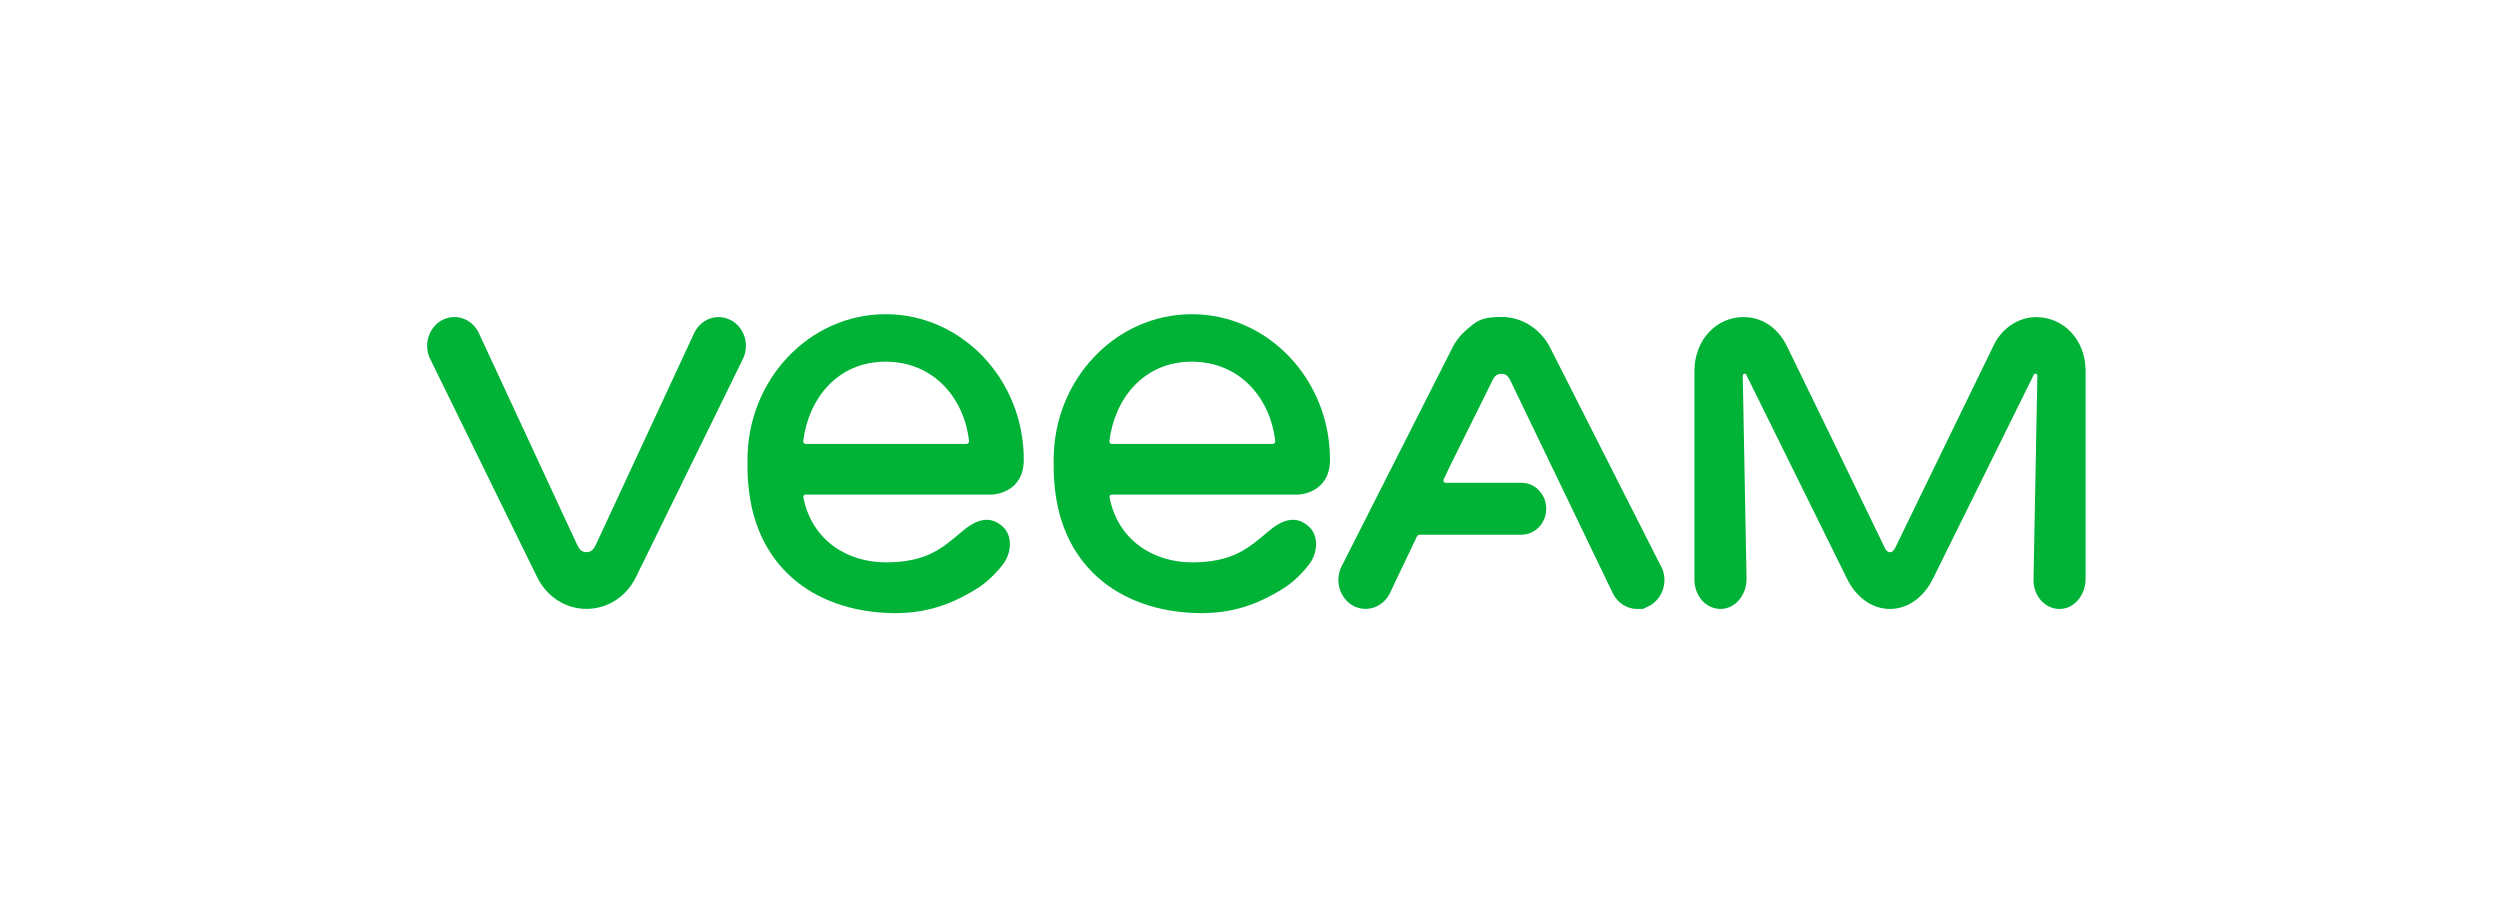
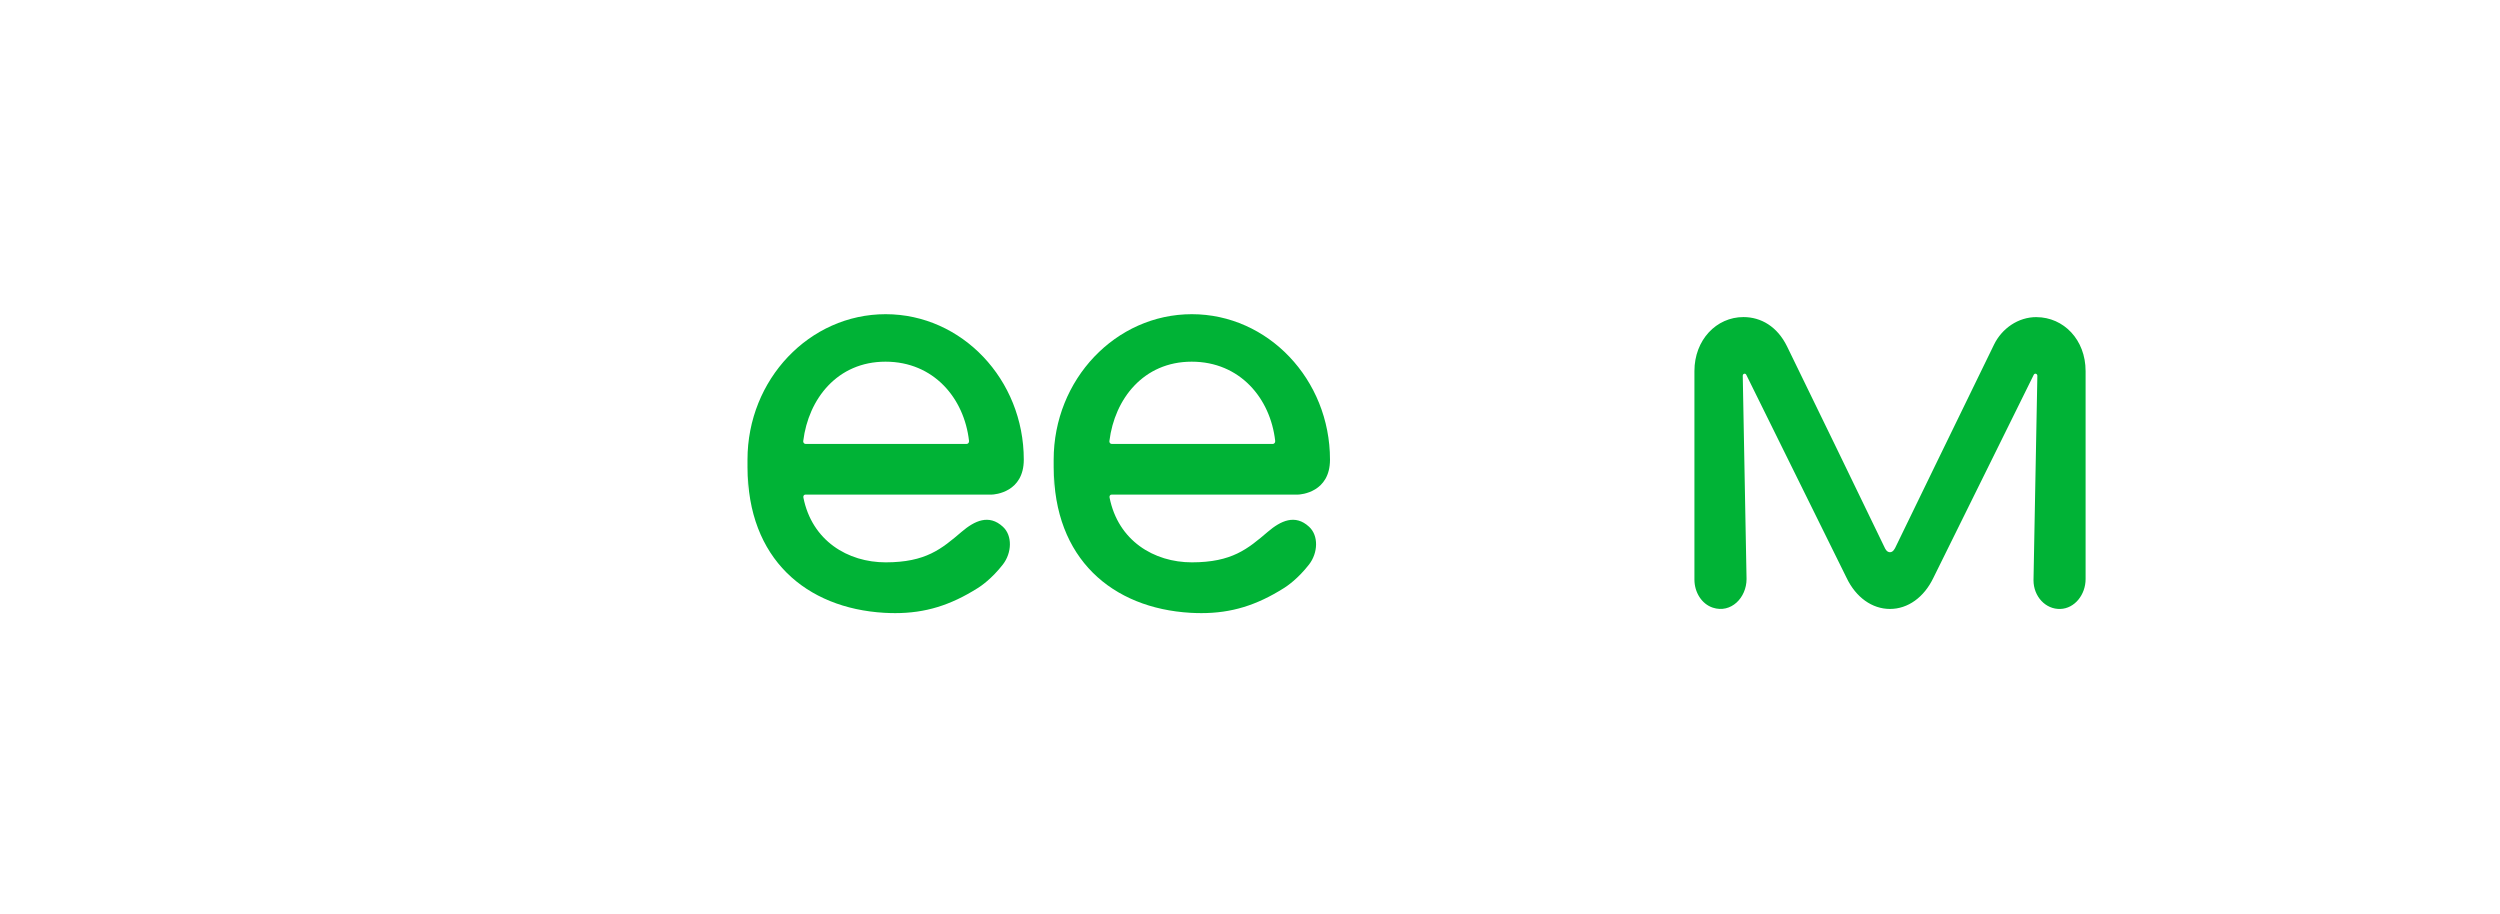
<svg xmlns="http://www.w3.org/2000/svg" viewBox="0 0 7976 2917">
  <g>
    <g id="Calque_1">
      <g>
-         <path d="M2332.5,1021.9c-42.7-23.3-95.2-5.6-117.2,39.4l-313.9,675.8h0c-7.3,14.5-13.7,24.5-30.3,24.5s-23.1-10-30.3-24.5h0l-313.8-676c-22-45-74.5-62.6-117.2-39.4-42.7,23.3-59.4,78.5-37.4,123.4l306.6,625.5,34.9,71c30.5,62.3,90.8,101,157.4,101s126.8-38.7,157.4-101l34.9-71,306.6-625.5c21.9-44.8,5.1-100-37.5-123.3Z" fill="#00b336" />
        <path d="M6497.4,1011.7c-59-.3-110.7,36.7-135.5,87.4-79.8,162.7-314.3,646.8-315.3,648.4-1.8,3-6.7,14.3-16.8,14.3s-15-10.6-16.8-14.4h0c-77.7-160.7-231.1-478-311.6-642.2-31-63.3-82.9-93.6-139.1-93.6h-.1c-86.3,0-156.3,72.9-156.3,172.2v665.3c0,40.5,23.1,77.9,58.7,89.6,57.9,19,107.6-31.6,107.6-91.4l-12.1-648.5c0-6.7,8.1-9.1,11.1-3.3l320.2,648.2c29.7,62.1,81.3,99.1,138.4,99.1s108.6-37,138.4-99.1l320.3-648c3.2-6.1,11.5-3.7,11.5,3.4l-12.3,652.2c0,51.6,38.6,93.2,85.7,91.5,45.5-1.5,80.5-45.3,80.5-95.4v-663.3c.1-100.3-70-171.9-156.6-172.3Z" fill="#00b336" />
-         <path d="M5299.6,1807.6l-352.8-696.1c-30.6-61.9-90.8-100.4-157-100.4s-80.7,15-111.6,41.6c-18.6,15.8-34.3,35.8-45.6,58.9l-351.1,692.8c-.4.8-.6,1.5-1,2.1l-.5,1c-16.3,32.2-12.4,70.2,7,97.7.5.8,1,1.4,1.5,2.1s1.1,1.5,1.8,2.3c6.3,8.2,13.9,15.3,23.1,20.9,29.7,18,64.9,15.3,91.4-3.2.4-.3.8-.5,1-.8,1.9-1.4,3.8-2.8,5.6-4.3,1.5-1.3,2.9-2.7,4.3-4s1.3-1.1,1.9-1.8c6.3-6.4,11.8-13.9,16.1-22.5l13-27.6,73.5-154c1.9-3.9,5.7-6.4,9.9-6.4h324.4c43.4,0,78.6-37.2,78.6-82.8s-35.3-82.8-78.6-82.8h-242.2c-5.2,0-8.5-5.6-6.6-10.5l18.1-38.3,132.6-267.3.5-1.1c.3-.5.5-1,.8-1.5,0,0,0,.1,0,0,2.1-4.4,9.2-23.5,22.1-27.4,7.1-2.1,14.5-1.9,19.6-.4,13.4,4,19.5,20.6,25.3,32.7,0,.1,0,0,0,0l321.6,667.8c15.7,30.8,45.8,48.5,76.9,48.5s19.8-1.9,29.6-5.6c.6-.3,1.3-.4,1.8-.6,2.4-1,4.7-2.1,7-3.4.9-.4,1.8-.8,2.5-1.3.5-.3.9-.6,1.4-.9.6-.4,1.4-.6,2-1.1,1-.6,1.9-1.4,2.9-2,.9-.6,1.6-1.1,2.4-1.8,1.3-1,2.5-1.9,3.8-2.9,1.4-1.1,2.8-2.4,4.2-3.7.4-.4.8-.6,1-1,28.8-28.1,37.3-73.5,18.2-111.1Z" fill="#00b336" />
        <path d="M2569.3,1578h593.8c11.3-.1,103.2-7.6,103.2-111.5.1-255.9-197.7-464.1-440.8-464.1s-440.7,208.2-440.7,464.2.4,22,.4,24.4c-.4,292.3,187.5,449.6,436,464.1,11.9.6,23.5,1,34.9,1,95.6,0,176.2-24.8,263.8-80.2,9-5.6,44-29,79.8-75.1,28.4-36.7,31-91.7,0-120.2-44.6-41.2-90.5-19-131.5,15.9-64.3,54.7-114.2,97.5-242.5,97.6-121,0-235.4-69-262.6-206.9-1-4.8,1.8-9.2,6.2-9.2ZM2562.7,1406.7c16.6-134,108.7-252.8,262.4-252.8s251.1,116.4,266.5,252.8c.5,4.9-2.7,9.6-7.5,9.6h-514c-4.8,0-8.1-4.6-7.5-9.6Z" fill="#00b336" />
        <path d="M3546.2,1578h593.8c11.3-.1,103.2-7.6,103.2-111.5,0-255.9-197.8-464.1-440.8-464.1s-440.8,208.2-440.8,464.2.4,22,.4,24.4c-.4,292.3,187.5,449.6,436,464.1,11.9.6,23.5,1,34.9,1,95.6,0,176.2-24.8,263.8-80.2,9-5.6,44-29,79.8-75.1,28.4-36.7,31-91.7,0-120.2-44.6-41.2-90.5-19-131.5,15.9-64.3,54.7-114.2,97.5-242.5,97.6-121,0-235.4-69-262.6-206.9-1-4.8,1.8-9.2,6.3-9.2ZM3539.5,1406.7c16.6-134,108.7-252.8,262.4-252.8s251.1,116.4,266.5,252.8c.5,4.9-2.7,9.6-7.5,9.6h-514.2c-4.7,0-8-4.6-7.3-9.6Z" fill="#00b336" />
      </g>
    </g>
  </g>
</svg>